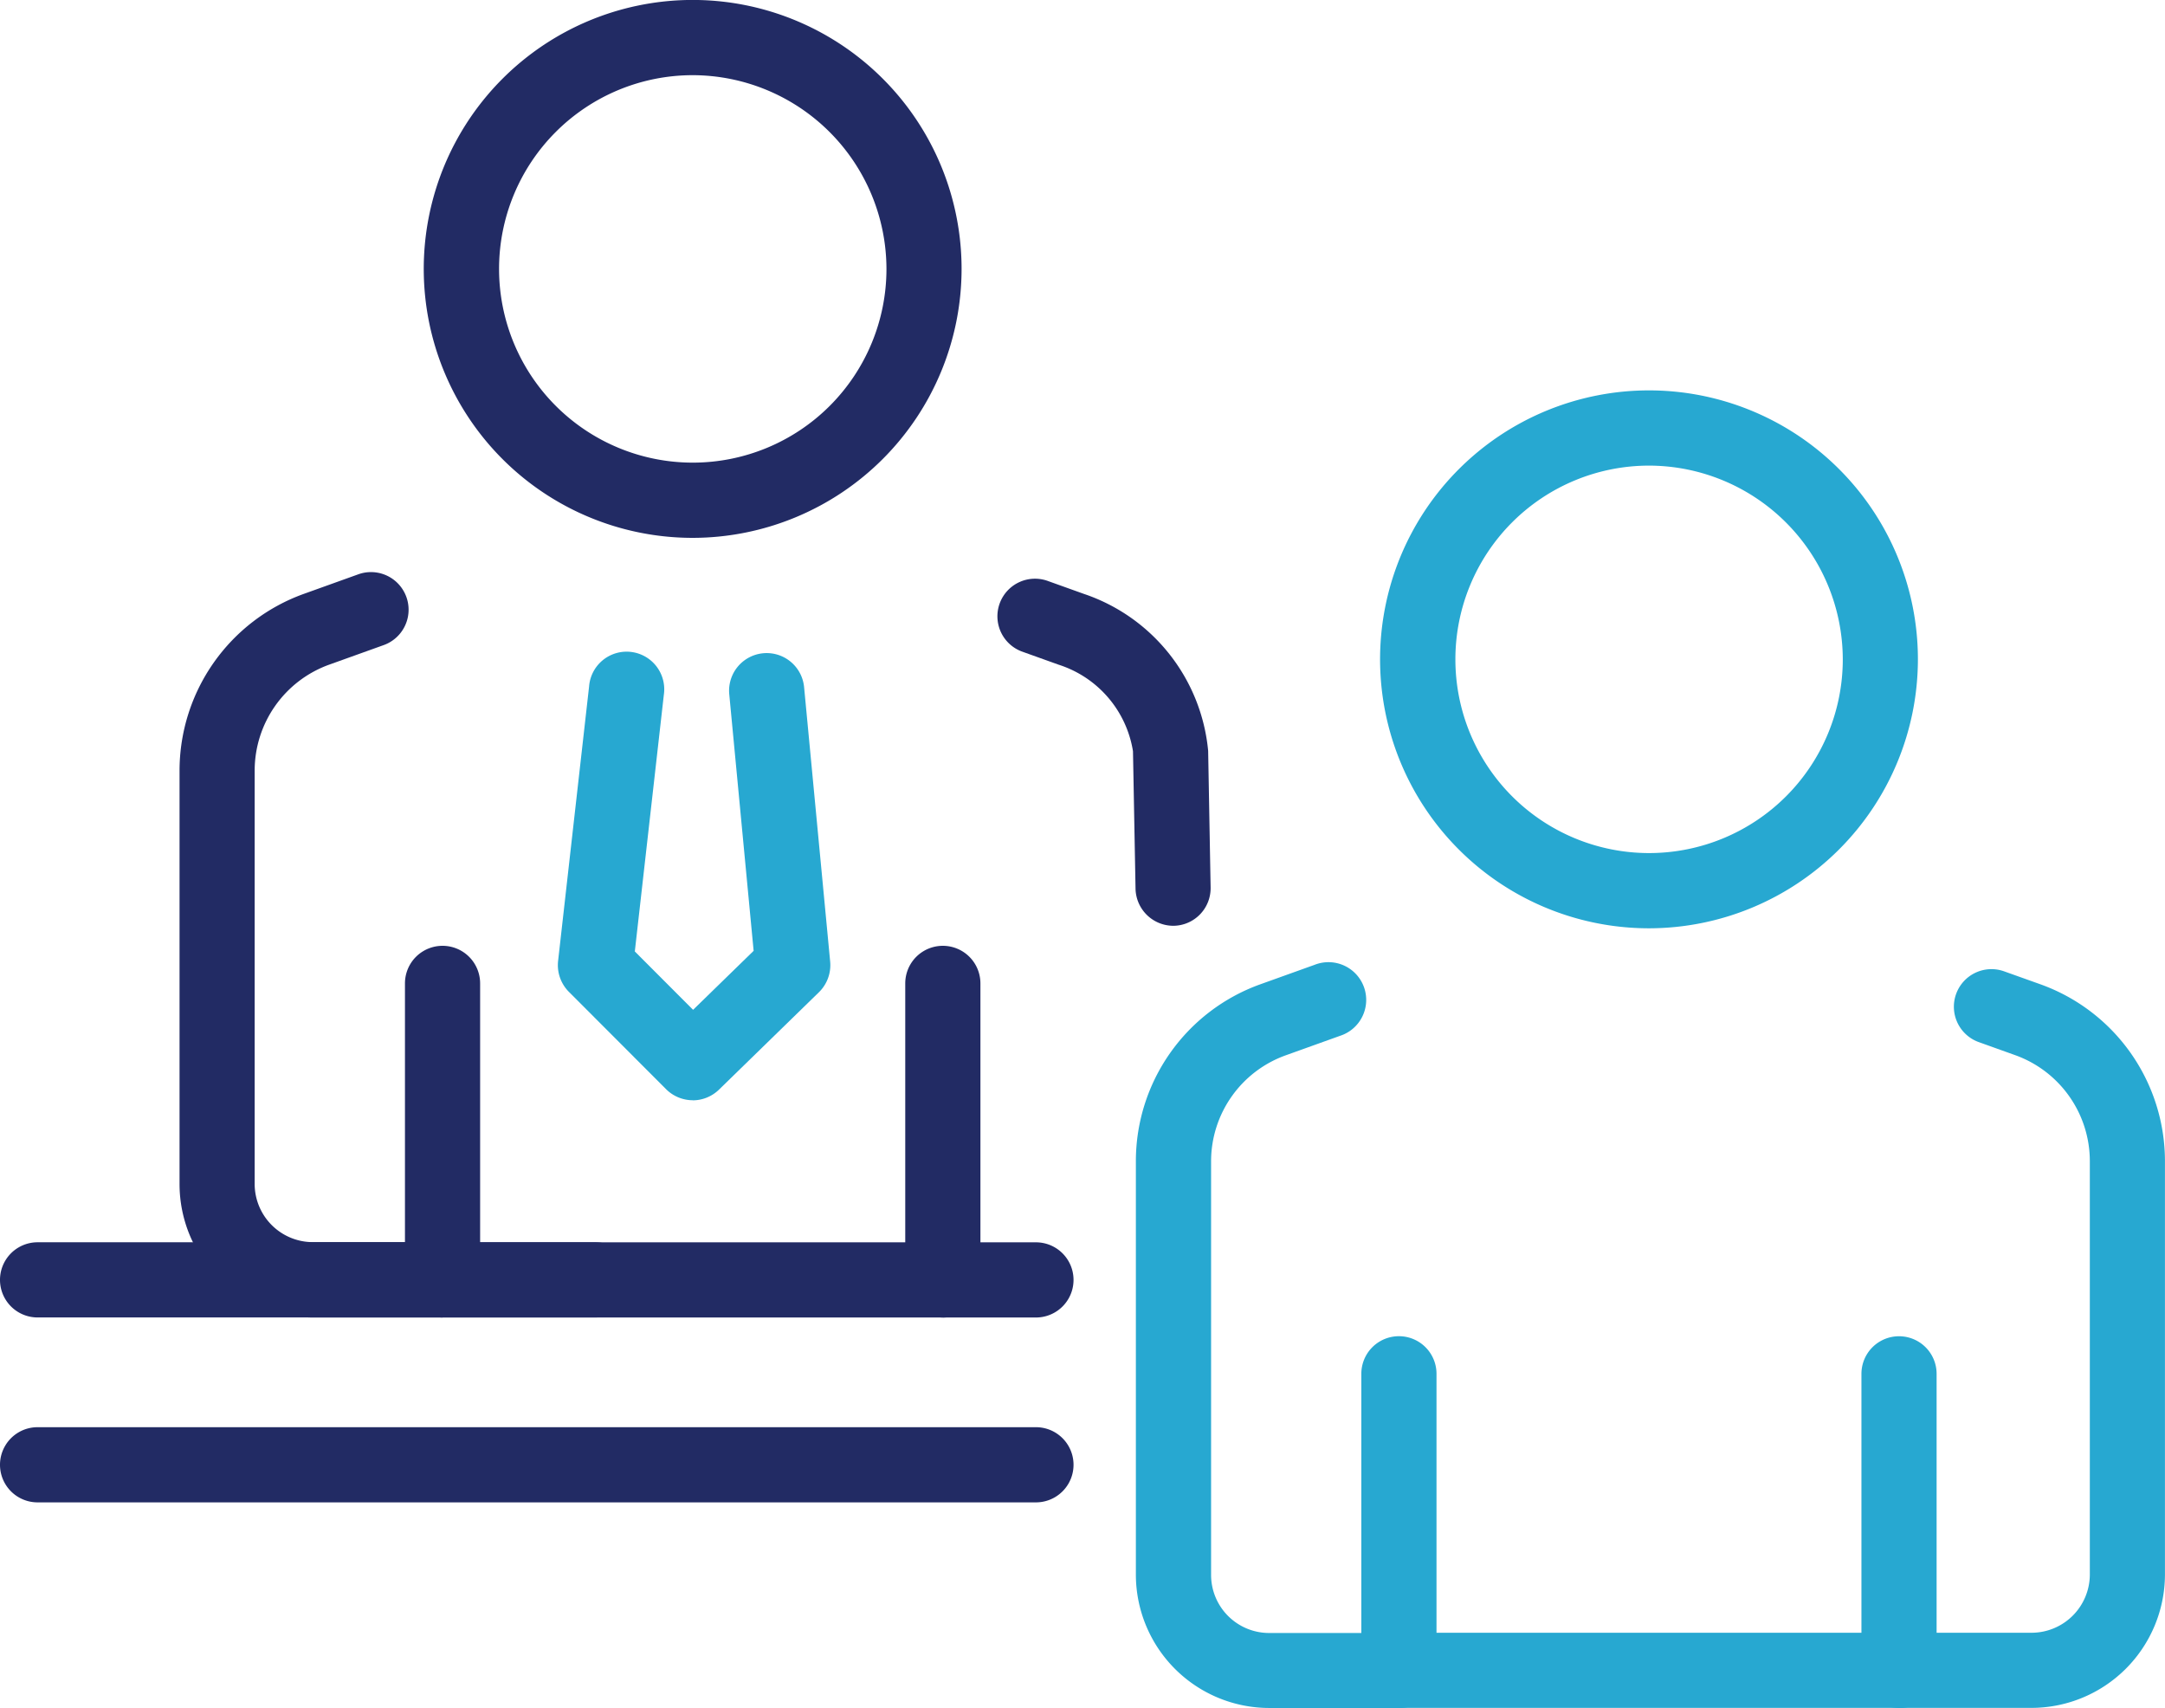
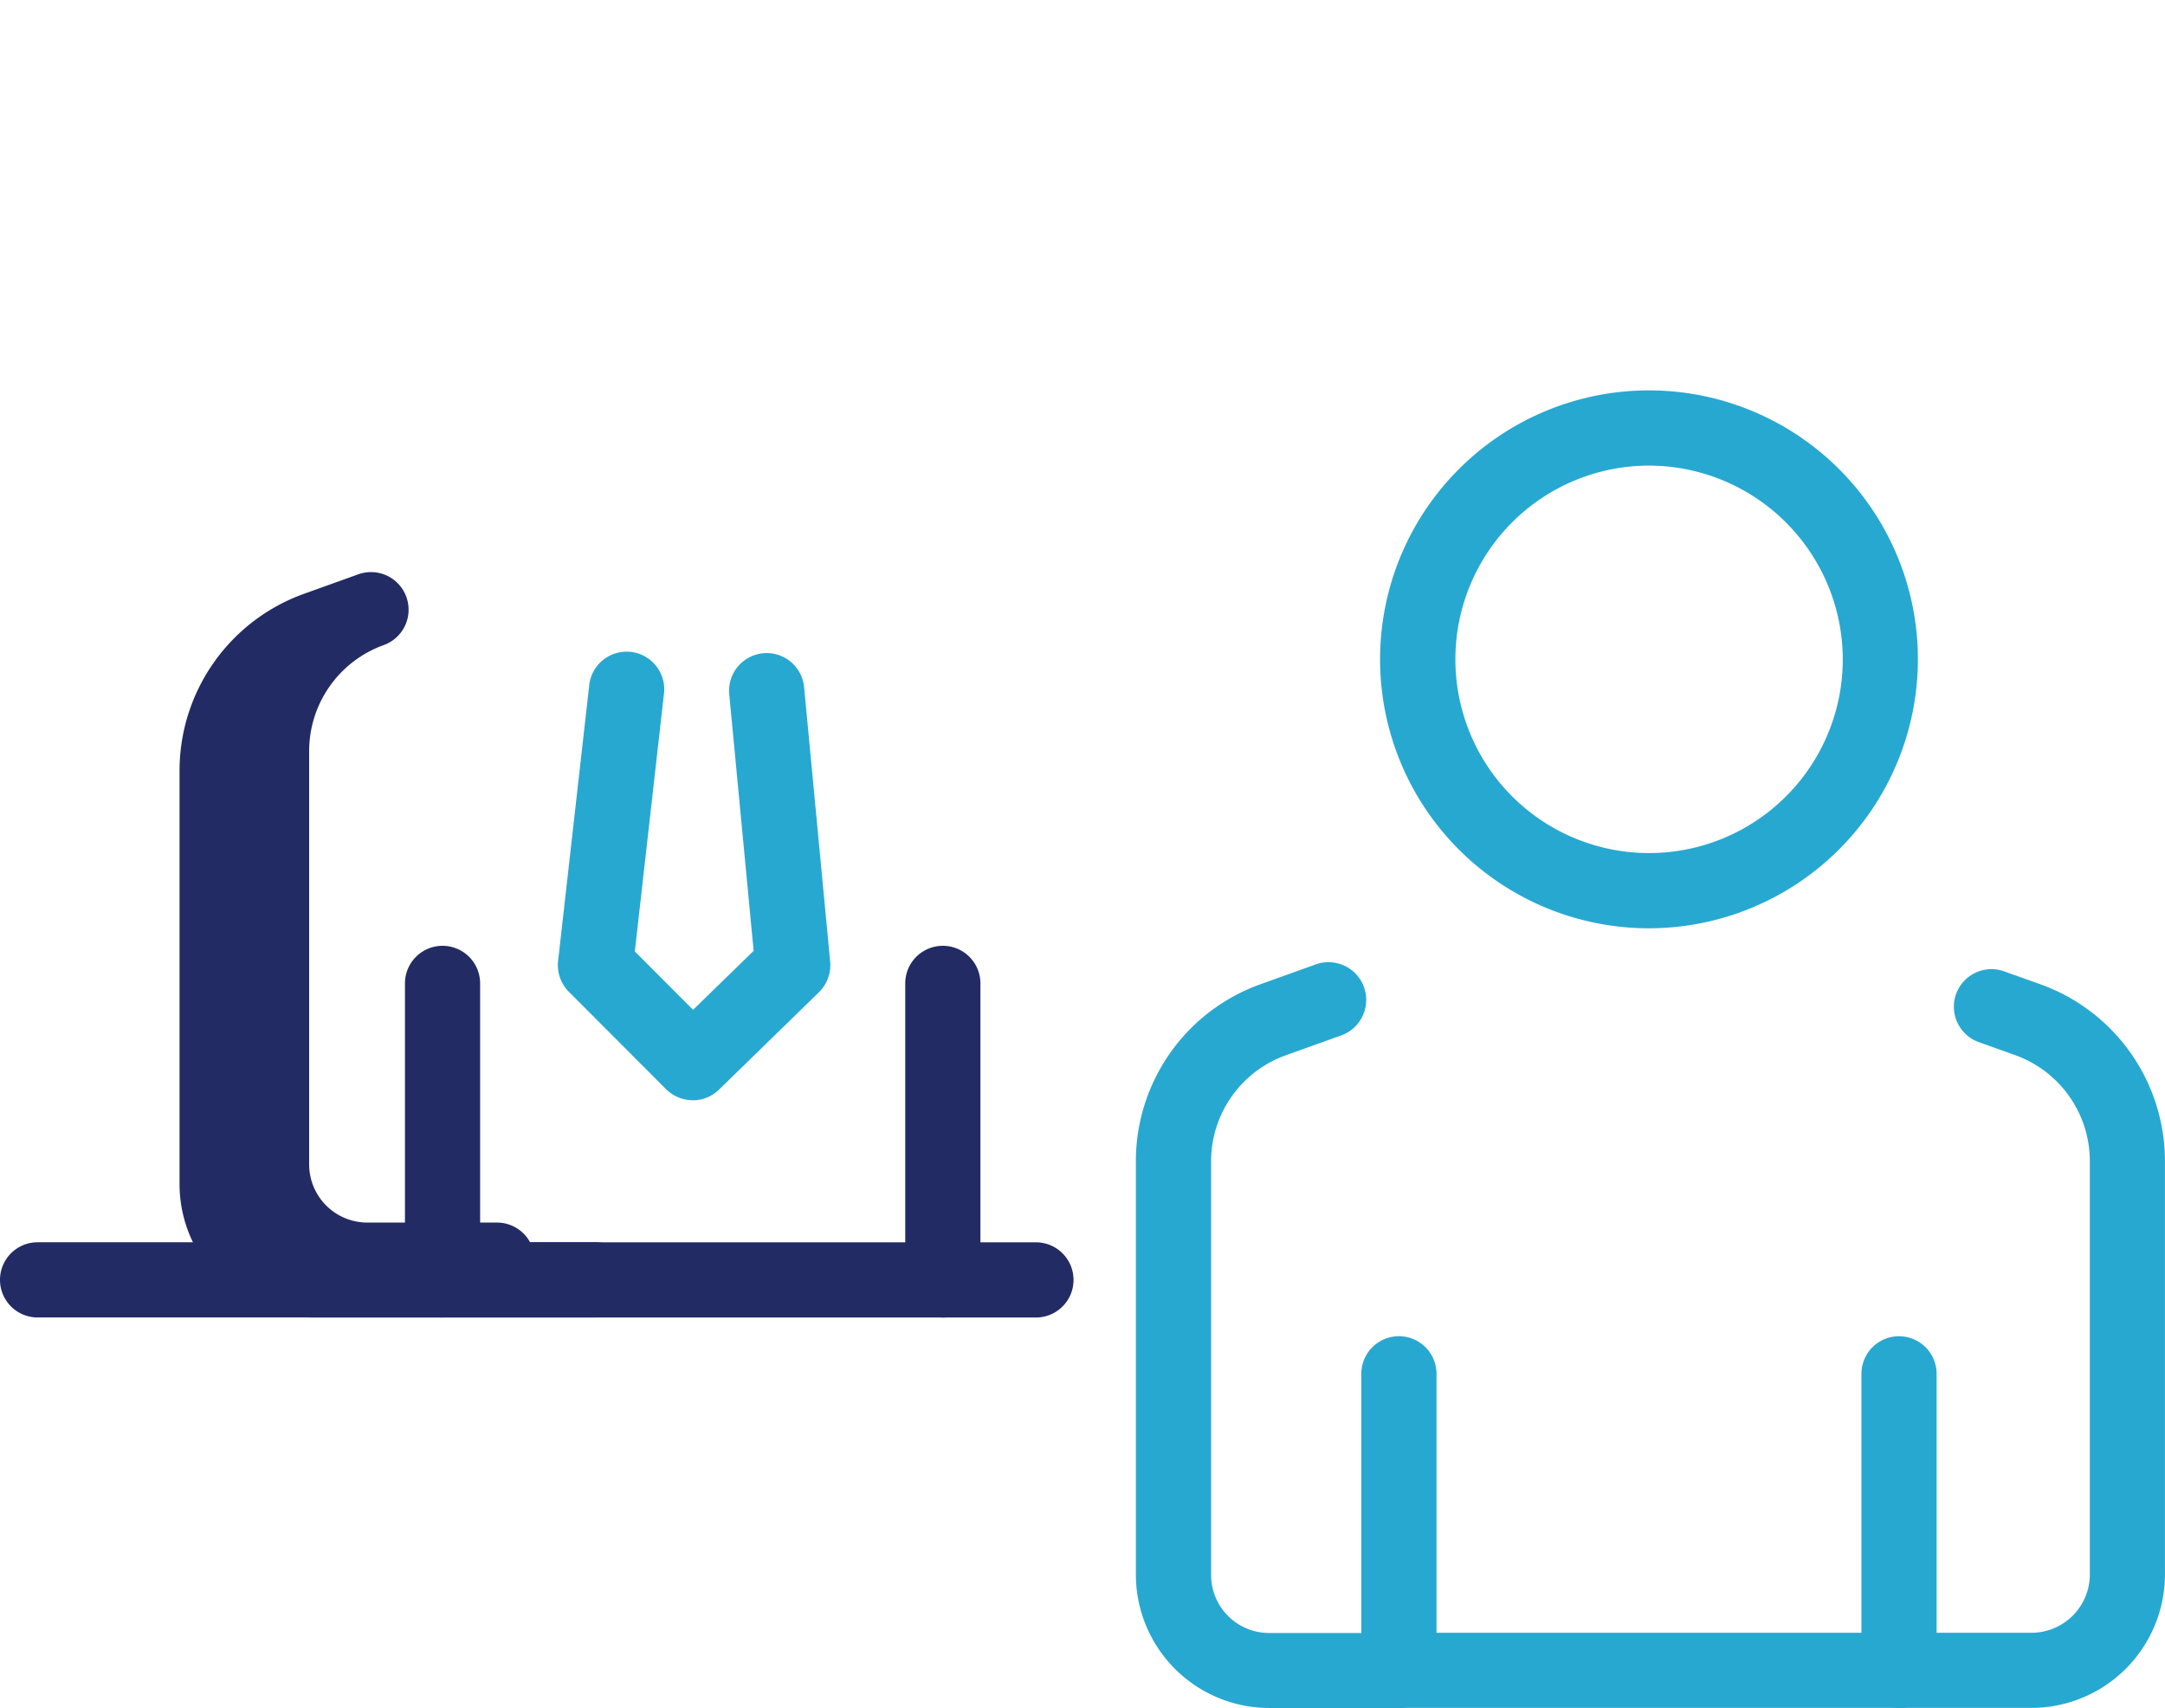
<svg xmlns="http://www.w3.org/2000/svg" width="45.737" height="36.077">
  <defs>
    <clipPath id="a">
      <path fill="none" d="M0 0h45.737v36.077H0z" data-name="Rectangle 6133" />
    </clipPath>
  </defs>
  <g clip-path="url(#a)" data-name="Group 646">
    <path fill="#222b64" d="M19.918 27.829a.794.794 0 0 1-.794-.794v-6.263a.794.794 0 1 1 1.588 0v6.264a.794.794 0 0 1-.794.794" data-name="Path 16754" />
-     <path fill="#222b64" d="M9.35 27.829H6.608a2.82 2.82 0 0 1-2.815-2.818v-8.734a3.97 3.97 0 0 1 2.626-3.733l1.15-.413a.794.794 0 0 1 .537 1.495l-1.151.413a2.38 2.38 0 0 0-1.575 2.238v8.734a1.23 1.23 0 0 0 1.227 1.226h2.742a.794.794 0 0 1 0 1.588" data-name="Path 16755" />
-     <path fill="#222b64" d="M24.783 19.555a.8.8 0 0 1-.794-.78l-.054-2.907a2.3 2.3 0 0 0-1.568-1.827l-.759-.272a.794.794 0 1 1 .535-1.495l.759.272a3.88 3.88 0 0 1 2.621 3.314l.052 2.887a.794.794 0 0 1-.78.808Z" data-name="Path 16756" />
-     <path fill="#222b64" d="M21.885 31.734H.794a.794.794 0 0 1 0-1.588h21.091a.794.794 0 0 1 0 1.588" data-name="Path 16757" />
+     <path fill="#222b64" d="M9.35 27.829H6.608a2.82 2.82 0 0 1-2.815-2.818v-8.734a3.97 3.97 0 0 1 2.626-3.733l1.15-.413a.794.794 0 0 1 .537 1.495a2.38 2.38 0 0 0-1.575 2.238v8.734a1.23 1.23 0 0 0 1.227 1.226h2.742a.794.794 0 0 1 0 1.588" data-name="Path 16755" />
    <path fill="#222b64" d="M21.885 27.829H9.35a.8.8 0 0 1-.795-.794v-6.263a.794.794 0 0 1 1.588 0v5.469h11.742a.794.794 0 0 1 0 1.588" data-name="Path 16758" />
-     <path fill="#222b64" d="M14.634 11.361a5.681 5.681 0 1 1 5.68-5.68 5.686 5.686 0 0 1-5.68 5.68m0-9.773a4.092 4.092 0 1 0 4.093 4.093 4.1 4.1 0 0 0-4.093-4.093" data-name="Path 16759" />
    <path fill="#27a8d1" d="M14.634 23.24a.8.8 0 0 1-.562-.233l-2.055-2.058a.8.8 0 0 1-.227-.65l.655-5.8a.795.795 0 1 1 1.579.178l-.613 5.42 1.231 1.233 1.279-1.246-.515-5.42a.794.794 0 1 1 1.581-.15l.551 5.8a.8.8 0 0 1-.236.643l-2.114 2.06a.8.8 0 0 1-.554.225" data-name="Path 16760" />
    <path fill="#27a8d1" d="M40.124 36.077a.794.794 0 0 1-.8-.79v-6.268a.794.794 0 0 1 1.588 0v6.268a.794.794 0 0 1-.794.794" data-name="Path 16761" />
    <path fill="#27a8d1" d="M29.553 36.077H26.81a2.82 2.82 0 0 1-2.814-2.815v-8.738a3.97 3.97 0 0 1 2.626-3.732l1.151-.413a.797.797 0 1 1 .537 1.5l-1.151.413a2.38 2.38 0 0 0-1.574 2.237v8.738a1.227 1.227 0 0 0 1.226 1.226h2.742a.794.794 0 0 1 0 1.588" data-name="Path 16762" />
    <path fill="#27a8d1" d="M42.917 36.075H29.553a.794.794 0 0 1-.794-.794v-6.263a.794.794 0 1 1 1.588 0v5.47h12.57a1.233 1.233 0 0 0 1.232-1.231v-8.731a2.38 2.38 0 0 0-1.576-2.238l-.759-.272a.794.794 0 1 1 .535-1.495l.759.271a3.97 3.97 0 0 1 2.628 3.733v8.731a2.823 2.823 0 0 1-2.819 2.819" data-name="Path 16763" />
    <path fill="#27a8d1" d="M34.837 19.608a5.681 5.681 0 1 1 5.68-5.681 5.687 5.687 0 0 1-5.68 5.681m0-9.773a4.092 4.092 0 1 0 4.093 4.092 4.1 4.1 0 0 0-4.093-4.092" data-name="Path 16764" />
    <path fill="#222b64" d="M12.578 27.828H.794a.794.794 0 0 1 0-1.588h11.784a.794.794 0 0 1 0 1.588" data-name="Path 16765" />
  </g>
</svg>